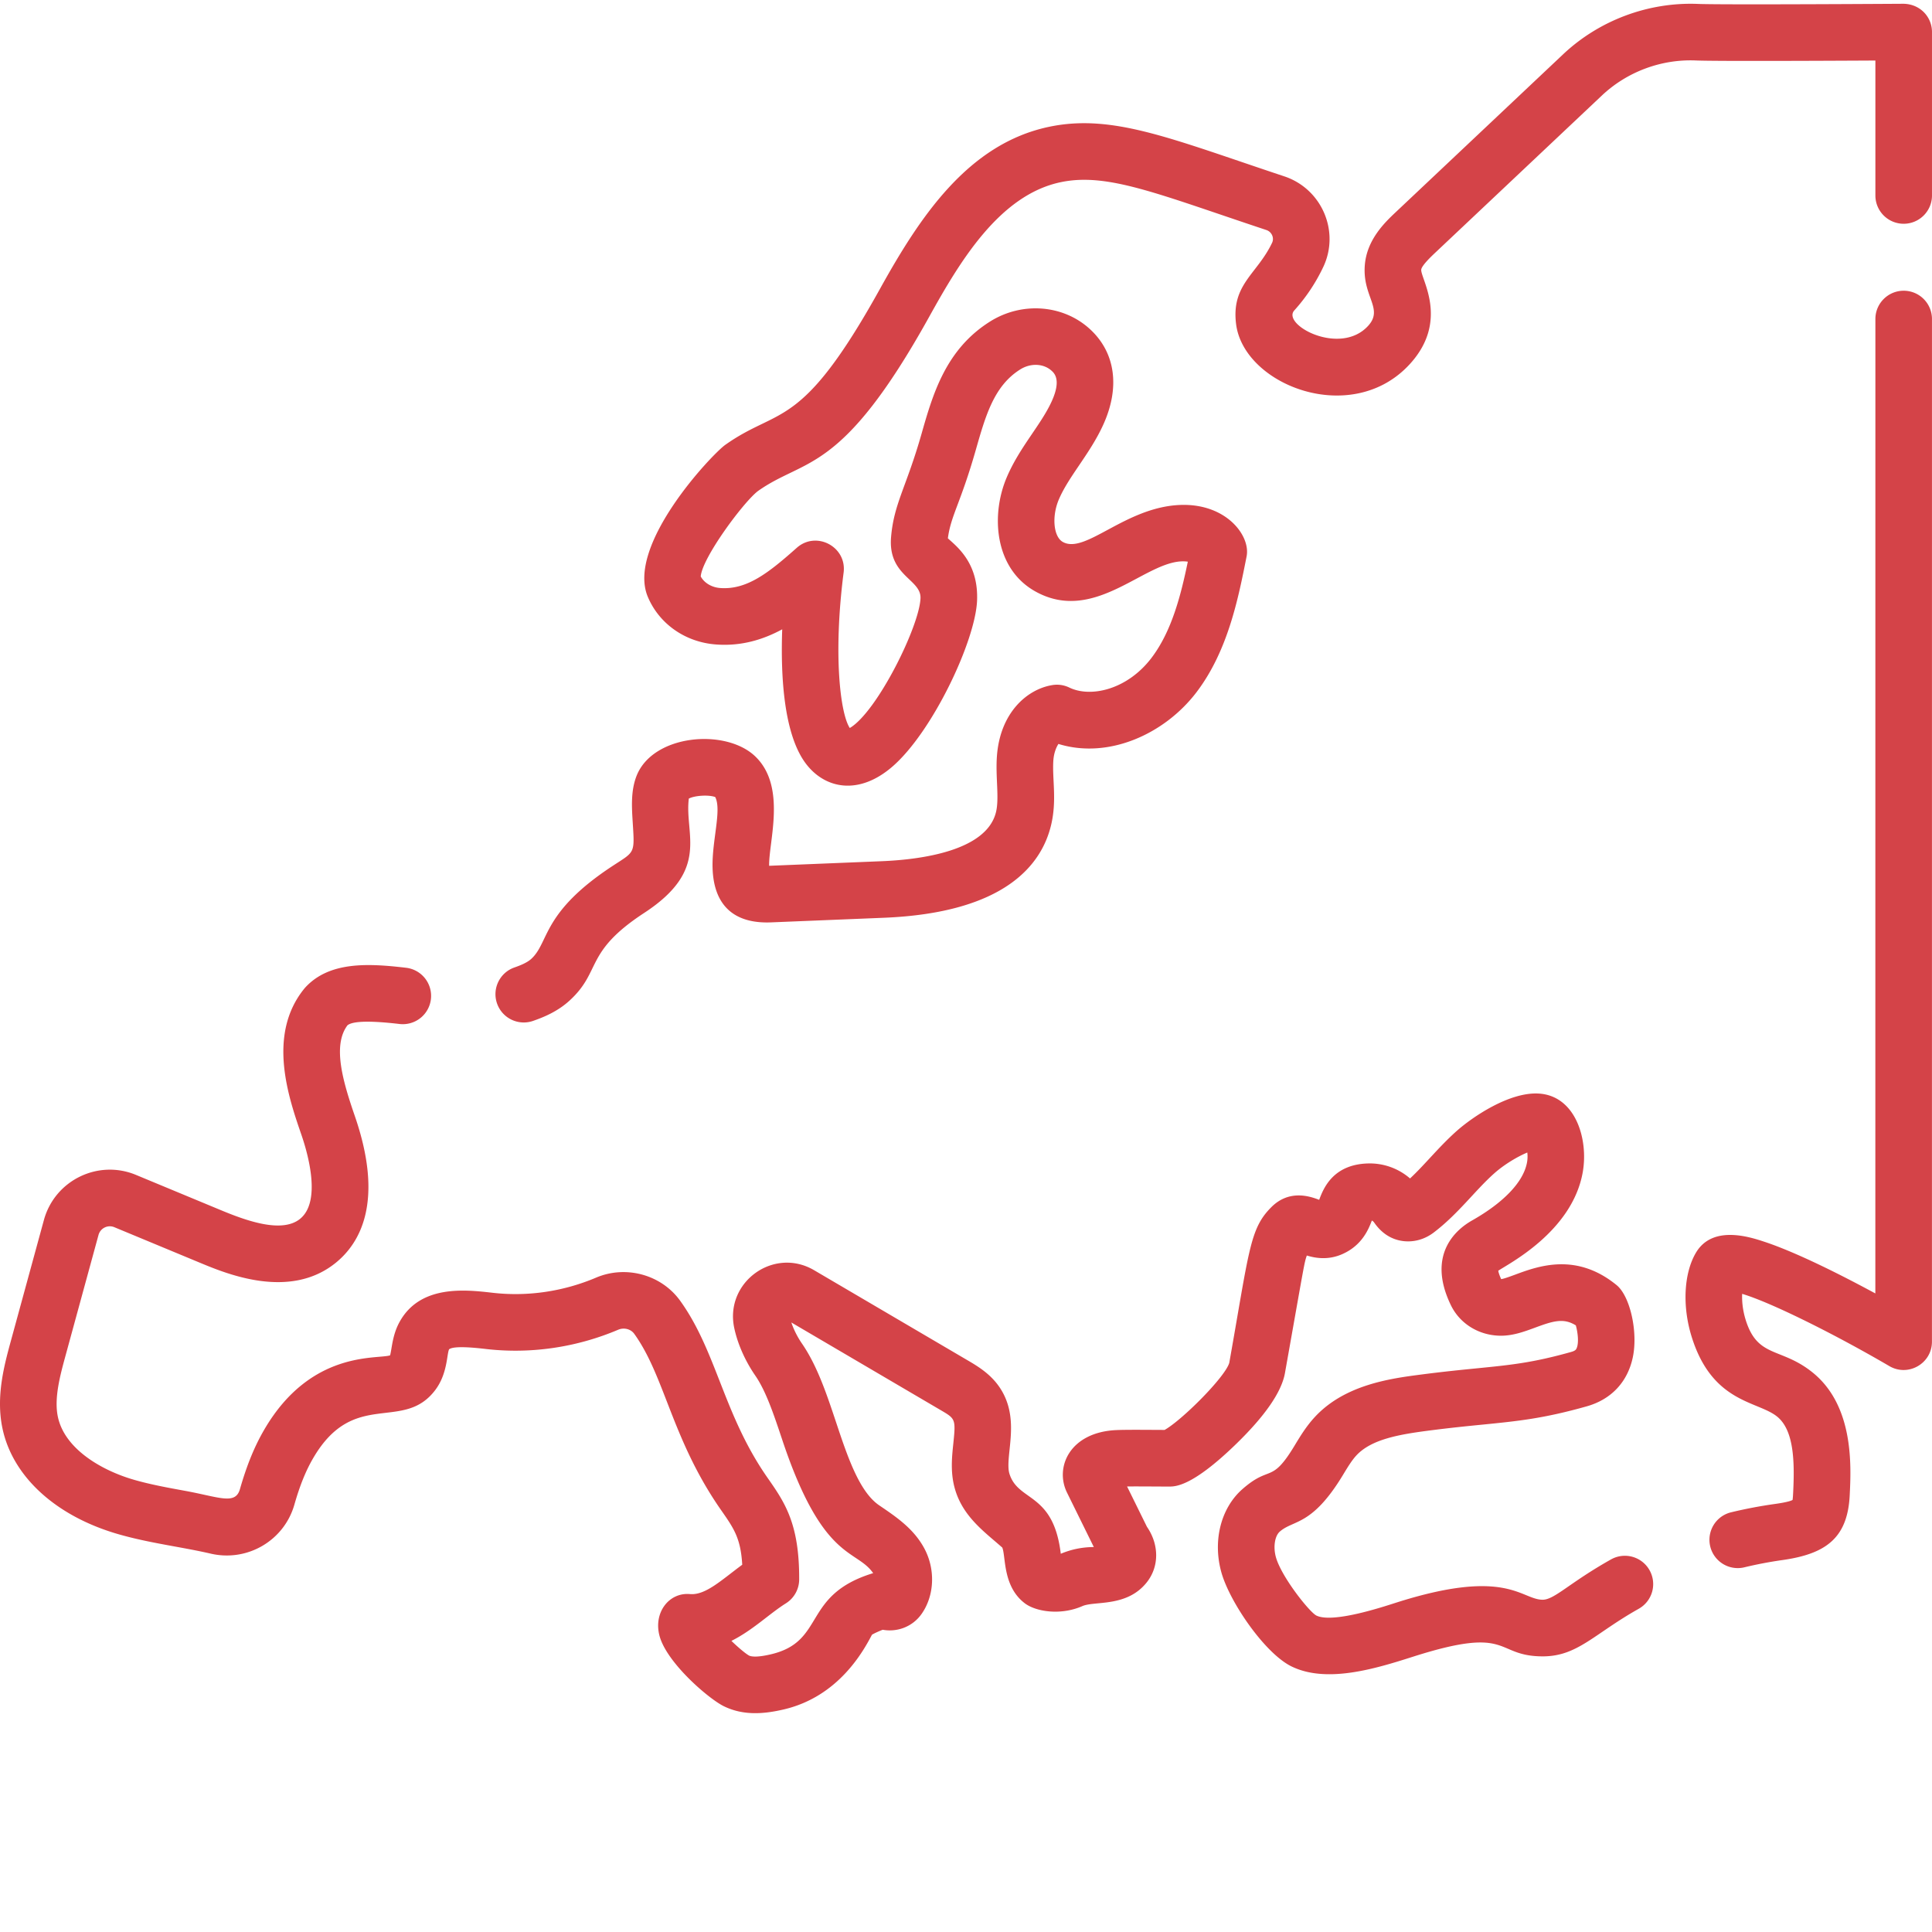
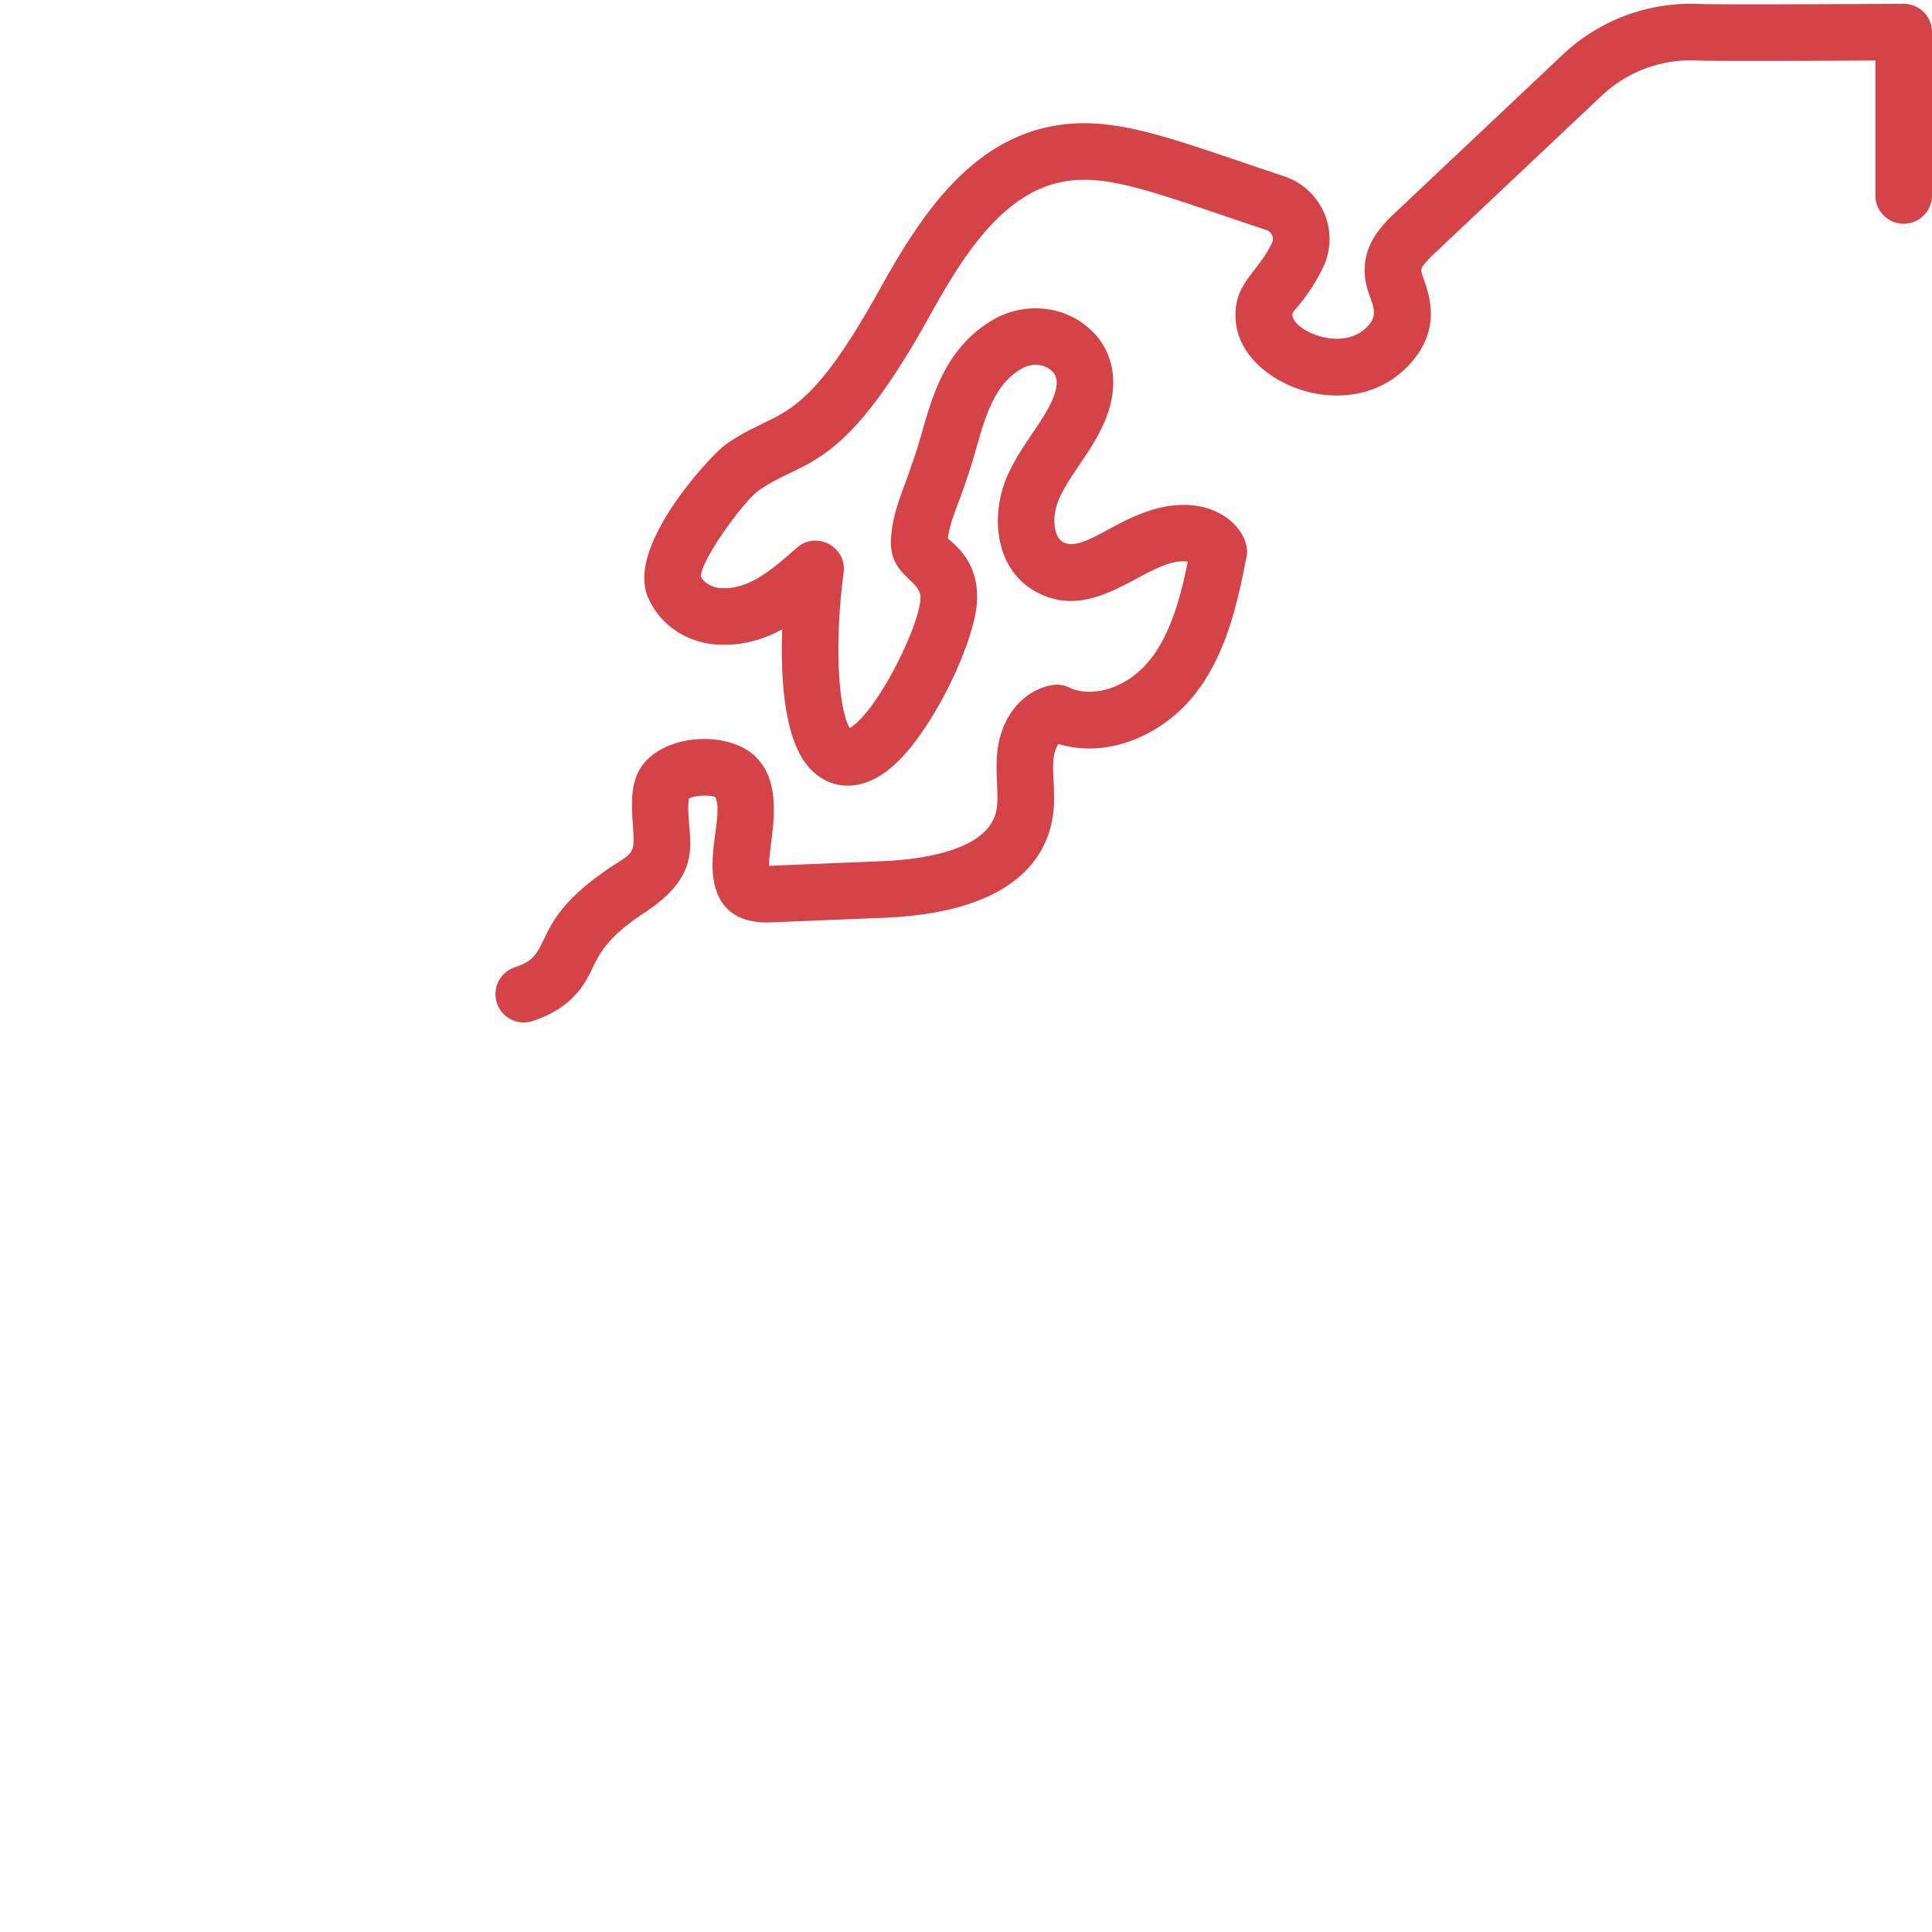
<svg xmlns="http://www.w3.org/2000/svg" version="1.1" width="512" height="512" x="0" y="0" viewBox="0 0 511.998 511" style="enable-background:new 0 0 512 512" xml:space="preserve" class="">
  <g>
-     <path d="M504.496 76.547c-4.14 0-7.5 3.36-7.5 7.5l-.012 258.226c-8.28-4.476-20.644-10.82-29.539-13.738-3.718-1.219-13.597-4.457-17.988 2.918-3.215 5.406-3.68 14.125-1.18 22.215 5.457 17.676 17.461 17.05 22.649 21.219 4.476 3.59 4.699 11.82 4.277 20.175-.027.532-.07 1.442-.16 1.95-1.008.535-3.738.922-4.82 1.074a122.75 122.75 0 0 0-11.594 2.219 7.5 7.5 0 0 0 3.523 14.578 108.12 108.12 0 0 1 10.176-1.945c11.348-1.606 17.277-5.672 17.86-17.118.386-7.707 1.195-23.746-9.872-32.632-8.406-6.75-14.539-3.688-17.707-13.942-.804-2.601-1.004-5.016-.918-6.86 7.84 2.34 25.043 10.973 39.004 19.145 4.989 2.922 11.29-.68 11.29-6.468l.007-271.016a7.496 7.496 0 0 0-7.496-7.5zM426.938 412.758c-11.067 6.215-14.985 10.687-18.125 10.687h-.02c-5.73-.047-9.492-8.586-38.887.801-3.289 1.05-16.707 5.524-21.05 3.39-1.829-.898-9.297-10.28-10.735-15.491-.742-2.688-.297-5.59 1.04-6.758 3.644-3.192 8.515-1.39 16.765-15.055 1.18-1.95 2.289-3.789 3.504-5.105 3.98-4.313 11.355-5.582 19.207-6.602 5.636-.73 10.172-1.184 14.175-1.578 9.415-.938 16.22-1.61 27.7-4.856 6.504-1.84 10.84-6.468 12.207-13.039 1.398-6.707-.73-16.156-4.293-19.074-10.719-8.765-20.817-5.031-26.852-2.8-1.242.46-3.11 1.152-3.754 1.195-.515-1.125-.703-1.832-.77-2.207 2.395-1.696 19.587-10.235 22.395-26.125 1.532-8.68-1.855-20.157-11.55-20.828-7.856-.54-17.723 6.238-21.848 9.898-4.711 4.187-8.39 8.879-12.371 12.59a16.293 16.293 0 0 0-11.04-3.977c-9.484.211-11.964 6.785-13.023 9.59-.008.02-.015.035-.02.055-2.296-.887-7.866-2.864-12.656 1.918-5.746 5.734-5.82 11.207-11.171 41.293-1.125 3.8-12.59 15.226-17.137 17.765-3.867-.011-9.953-.086-12.758.04-12.312.535-16.437 9.804-13.101 16.578l7.101 14.417c-.066.004-.133.004-.2.004-2.96.036-5.835.633-8.554 1.778l-.058-.465c-2.079-15.918-11.286-13.29-13.559-20.785-.46-1.512-.21-3.887.05-6.399.497-4.738 1.11-10.629-2.437-16.14-2.457-3.82-6.066-5.938-8.699-7.485l-40.66-23.867c-10.719-6.289-23.762 3.176-21.172 15.317.902 4.23 2.89 8.718 5.594 12.636 2.832 4.106 4.918 10.367 7.129 16.996 10.765 32.305 19.558 28.801 24.093 35.328-18.949 5.79-12.468 18.082-27.097 21.508-2.903.68-4.887.774-5.809.328-.96-.543-2.836-2.125-4.66-3.882 5.719-2.864 10.027-7.184 14.445-9.957a7.502 7.502 0 0 0 3.512-6.32c.066-14.845-3.852-20.454-8.383-26.946-11.699-16.754-13.445-33.418-23.148-46.906-4.98-6.922-14.356-9.504-22.293-6.137-8.7 3.687-18.188 5.074-27.43 4.012-7.2-.825-19.246-2.207-24.691 7.812-1.88 3.457-1.973 6.953-2.465 8.77-3.438 1.105-20.992-1.43-33.309 19.62-2.61 4.462-4.668 9.493-6.484 15.837-1.215 4.254-5.434 2.113-14.535.449-4.735-.863-9.211-1.684-13.516-2.922-8.594-2.473-18.418-8.164-20.207-16.73-1.031-4.942.617-10.97 2.07-16.286l8.707-31.867a3.108 3.108 0 0 1 4.184-2.066l22.758 9.45c7.062 2.933 23.601 9.8 35.765.12 6.688-5.32 13.02-16.406 5.227-39.008-3.191-9.25-5.96-18.714-1.965-24.05 1.352-1.153 5.992-1.274 13.801-.36a7.493 7.493 0 0 0 8.32-6.578 7.498 7.498 0 0 0-6.578-8.32c-9.988-1.172-20.281-1.735-26.687 5.195-.11.121-.215.246-.32.371-9.872 12.195-4.165 28.742-.755 38.633 1.797 5.207 5.356 17.816-.382 22.379-4.645 3.695-13.489.746-20.676-2.234l-22.758-9.45c-10.066-4.175-21.527 1.438-24.406 11.969l-8.707 31.863C1.12 361.301-1.125 369.527.645 378c2.68 12.82 14.171 23.316 30.746 28.082 8.34 2.398 16.699 3.352 24.449 5.148 9.707 2.247 19.441-3.445 22.168-12.964 1.457-5.106 3.05-9.04 5.012-12.387 10.832-18.516 23.87-6.649 32.386-18.086 3.192-4.29 2.977-9.352 3.602-10.707 1.308-1.059 7.492-.352 9.816-.082 11.817 1.355 23.918-.41 35-5.11 1.543-.652 3.336-.195 4.262 1.09 8.172 11.36 9.95 28.004 23.023 46.73 3.38 4.845 5.18 7.423 5.59 14.454-5.574 4.117-9.762 8.148-13.883 7.777-5.488-.48-9.707 4.875-8.03 11.102 1.925 7.14 13.054 16.68 17.046 18.625 5.074 2.476 10.418 2.121 15.89.84 14.696-3.442 21.212-15.742 23.36-19.797.613-.371 1.688-.863 2.84-1.313 3.816.688 7.851-.757 10.265-4.136 3.465-4.856 3.766-11.868.75-17.45-2.816-5.21-7.308-8.238-11.976-11.41-5.27-3.61-8.399-12.996-11.422-22.078-2.445-7.328-4.969-14.91-9.012-20.77-1.199-1.734-2.195-3.73-2.816-5.59l39.113 22.958c4.367 2.566 4.516 2.37 3.813 9.133-.387 3.703-.828 7.902.511 12.308 2.207 7.281 8.024 11.297 12.473 15.266.969 2.457.082 10.289 5.961 14.754 2.89 2.195 9.426 3.3 15.254.75 3.289-1.438 11.77.37 17.066-6.297 3.38-4.258 3.246-10.09.051-14.715l-5.27-10.695c3.215-.035 7.876.023 11.137.023 1.684 0 6.16 0 17.801-11.316 7.676-7.465 12.016-13.774 12.902-18.758 5.25-29.52 5.09-29.106 5.797-31.152 2.364.722 5.778 1.27 9.524-.426 5.097-2.305 6.804-6.453 7.71-8.844.235.117.45.297.614.531 3.277 4.746 7.59 5.145 9.867 4.953 2.094-.168 4.121-.957 5.875-2.28 6.531-4.95 10.985-11.184 16.102-15.731 2.746-2.438 6.32-4.5 8.738-5.5a8.718 8.718 0 0 1-.16 3.027c-1.11 5.004-6.262 10.328-14.504 14.992-3.875 2.196-12.184 8.77-5.606 22.406 2.375 4.926 7.391 8.04 13.094 8.122 3.305.043 6.309-1.059 9.203-2.125 4.825-1.786 7.57-2.637 10.832-.614.512 1.82.864 4.657.196 6.098-.121.262-.285.617-1.375.926-10.2 2.883-16.13 3.472-25.098 4.36-4.11.41-8.766.87-14.625 1.632-8.086 1.05-20.297 2.633-28.297 11.3-2.25 2.438-3.883 5.141-5.324 7.528-6.223 10.309-6.371 5.012-13.809 11.527-5.722 5.008-7.93 13.657-5.617 22.032 2.164 7.828 11.496 21.48 18.578 24.964 9.356 4.594 22.332.598 32.23-2.566 26.223-8.371 21.4-.191 34.204-.086h.148c9.246 0 13.528-5.91 25.461-12.613a7.498 7.498 0 0 0 2.867-10.211 7.496 7.496 0 0 0-10.21-2.871zm0 0" fill="#d44348" data-original="#000000" class="" />
    <path d="M504.45.5c-16.637.105-49.415.254-54.384.043-13.18-.555-26.242 4.309-35.843 13.363l-44.254 41.739c-2.903 2.738-7.762 7.32-8.285 14.183-.633 8.313 5.027 11.461.902 16.004-7.406 8.16-23.004-.277-19.586-4.066a47.497 47.497 0 0 0 7.668-11.493c4.48-9.433-.371-20.734-10.336-24.043-29.91-9.937-45.457-16.664-62.316-13.125-21.602 4.536-34.364 24.11-44.864 43.036-20.992 37.82-26.527 31.023-40.964 41.261-3.481 2.47-26.29 26.551-20.512 40.266 3.015 7.168 9.918 12.004 18.015 12.621 6.739.52 12.555-1.281 17.602-4.012-.453 12.676.445 28.192 6.465 35.848 5.078 6.457 13.894 8.16 22.71.555 10.677-9.211 22.071-33.422 22.466-44.098.34-9.191-4.532-13.547-7.149-15.887-.183-.164-.398-.355-.594-.539.82-6.117 3.352-9.21 7.43-23.515 2.59-9.07 4.824-16.907 11.77-21.25 2.738-1.715 6.14-1.57 8.273.347.727.66 2.664 2.407.027 8.164-2.875 6.282-8.476 12.078-11.886 20.075-4.325 10.136-3.188 24.16 7.433 30.183 16.364 9.278 30.09-9.344 40.543-7.808-1.855 8.988-4.293 18.5-9.652 25.53-6.406 8.403-16.09 10.579-21.758 7.825a7.488 7.488 0 0 0-4.465-.656c-6.746 1.082-13.914 7.355-14.719 18.926-.386 5.511.653 10.941-.218 14.656-2.446 10.422-20.063 12.68-30.348 13.097l-29.793 1.215c-.121-6.52 4.692-21.054-3.734-29.043-7.844-7.441-27.051-5.816-31.395 5.203-1.554 3.95-1.281 8.27-1.015 12.45.52 8.226.558 7.574-5.184 11.328-19.078 12.472-16.844 20.304-21.727 24.746-1.12 1.02-2.96 1.742-4.437 2.258-3.91 1.36-5.977 5.636-4.613 9.55a7.5 7.5 0 0 0 9.55 4.61c2.825-.98 6.465-2.477 9.594-5.32 8.676-7.891 3.82-12.813 19.844-23.29 17.59-11.496 10.629-20.757 11.832-30.304 1.574-.828 5.328-1.051 7-.403 1.758 3.446-.89 11.54-.707 18.708.246 9.476 5.168 14.925 15.523 14.5l29.875-1.22c32.168-1.308 41.864-14.132 44.336-24.655 1.551-6.59.239-12.137.578-17.043.141-1.997.782-3.508 1.348-4.368 13.246 4.102 28.121-2.601 36.563-13.675 8.34-10.942 11.093-24.852 13.304-36.032 1.078-5.457-5.363-14.058-17.535-13.629-14.633.524-25.215 13.184-31.191 9.797-2.457-1.394-2.95-6.758-1.032-11.254 2.625-6.152 8.196-12.007 11.727-19.714 4.59-10.024 3.266-19.336-3.625-25.547-7.078-6.38-17.879-7.168-26.27-1.926-11.835 7.402-15.238 19.332-18.238 29.855-4.027 14.118-7.308 18.434-8.054 27.285-.875 10.356 7.984 11.137 7.796 16.215-.273 7.461-11.53 30.172-18.738 34.403-2.527-3.809-4.43-19.48-1.637-41.184.883-6.855-7.25-11.156-12.418-6.562-7.41 6.578-13.199 11.187-20.312 10.648-2.246-.172-4.207-1.352-5.133-3.059.379-4.964 11.352-19.75 15.164-22.64 12.61-8.942 22.043-4.133 45.399-46.215 8.054-14.512 18.562-32.219 34.828-35.633 12.406-2.601 25.636 3.086 54.508 12.676 1.39.46 2.144 2.055 1.515 3.379-3.965 8.351-10.855 11.012-9.543 21.535 2.031 16.254 30.785 27.434 46.117 10.535 10.438-11.5 2.77-22.578 2.95-24.937.082-1.078 2.746-3.59 3.62-4.418l44.255-41.743c6.671-6.292 15.742-9.675 24.906-9.285 5.05.22 33.652.09 47.574.016v35.758c0 4.144 3.356 7.5 7.5 7.5 4.14 0 7.5-3.356 7.5-7.496V8c0-4.004-3.121-7.418-7.547-7.5zm0 0" fill="#d44348" data-original="#000000" class="" />
  </g>
</svg>